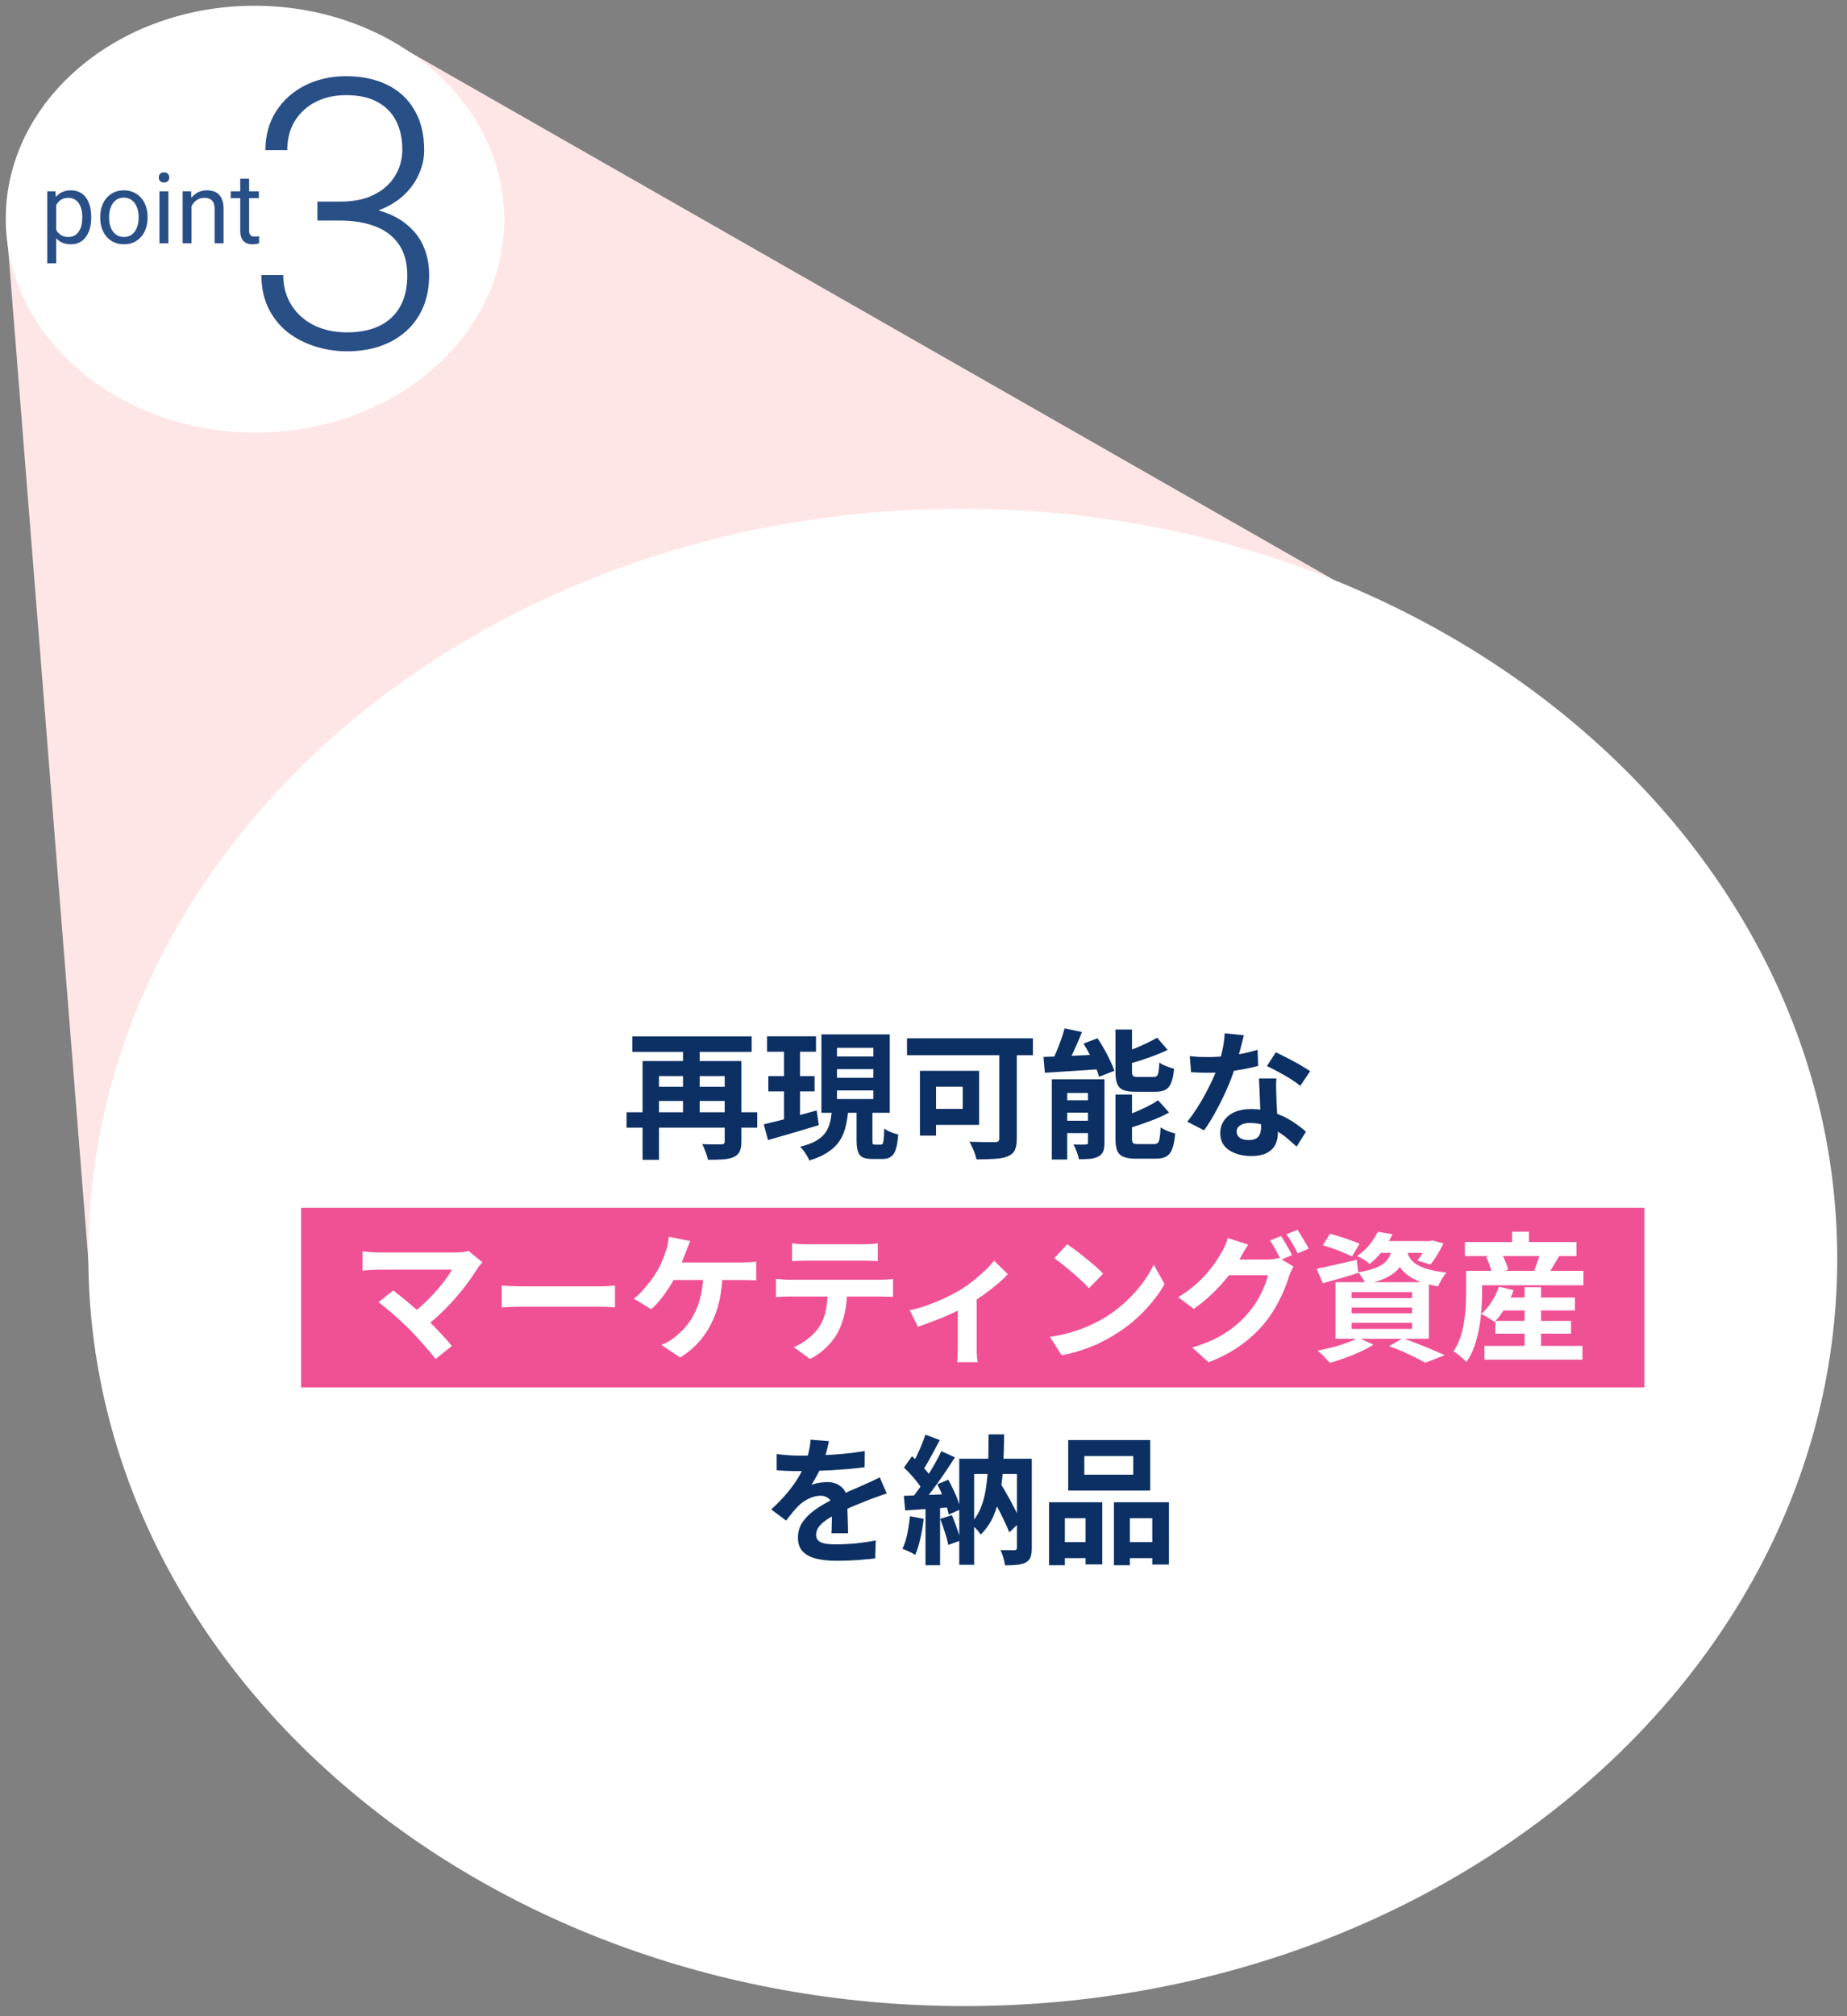
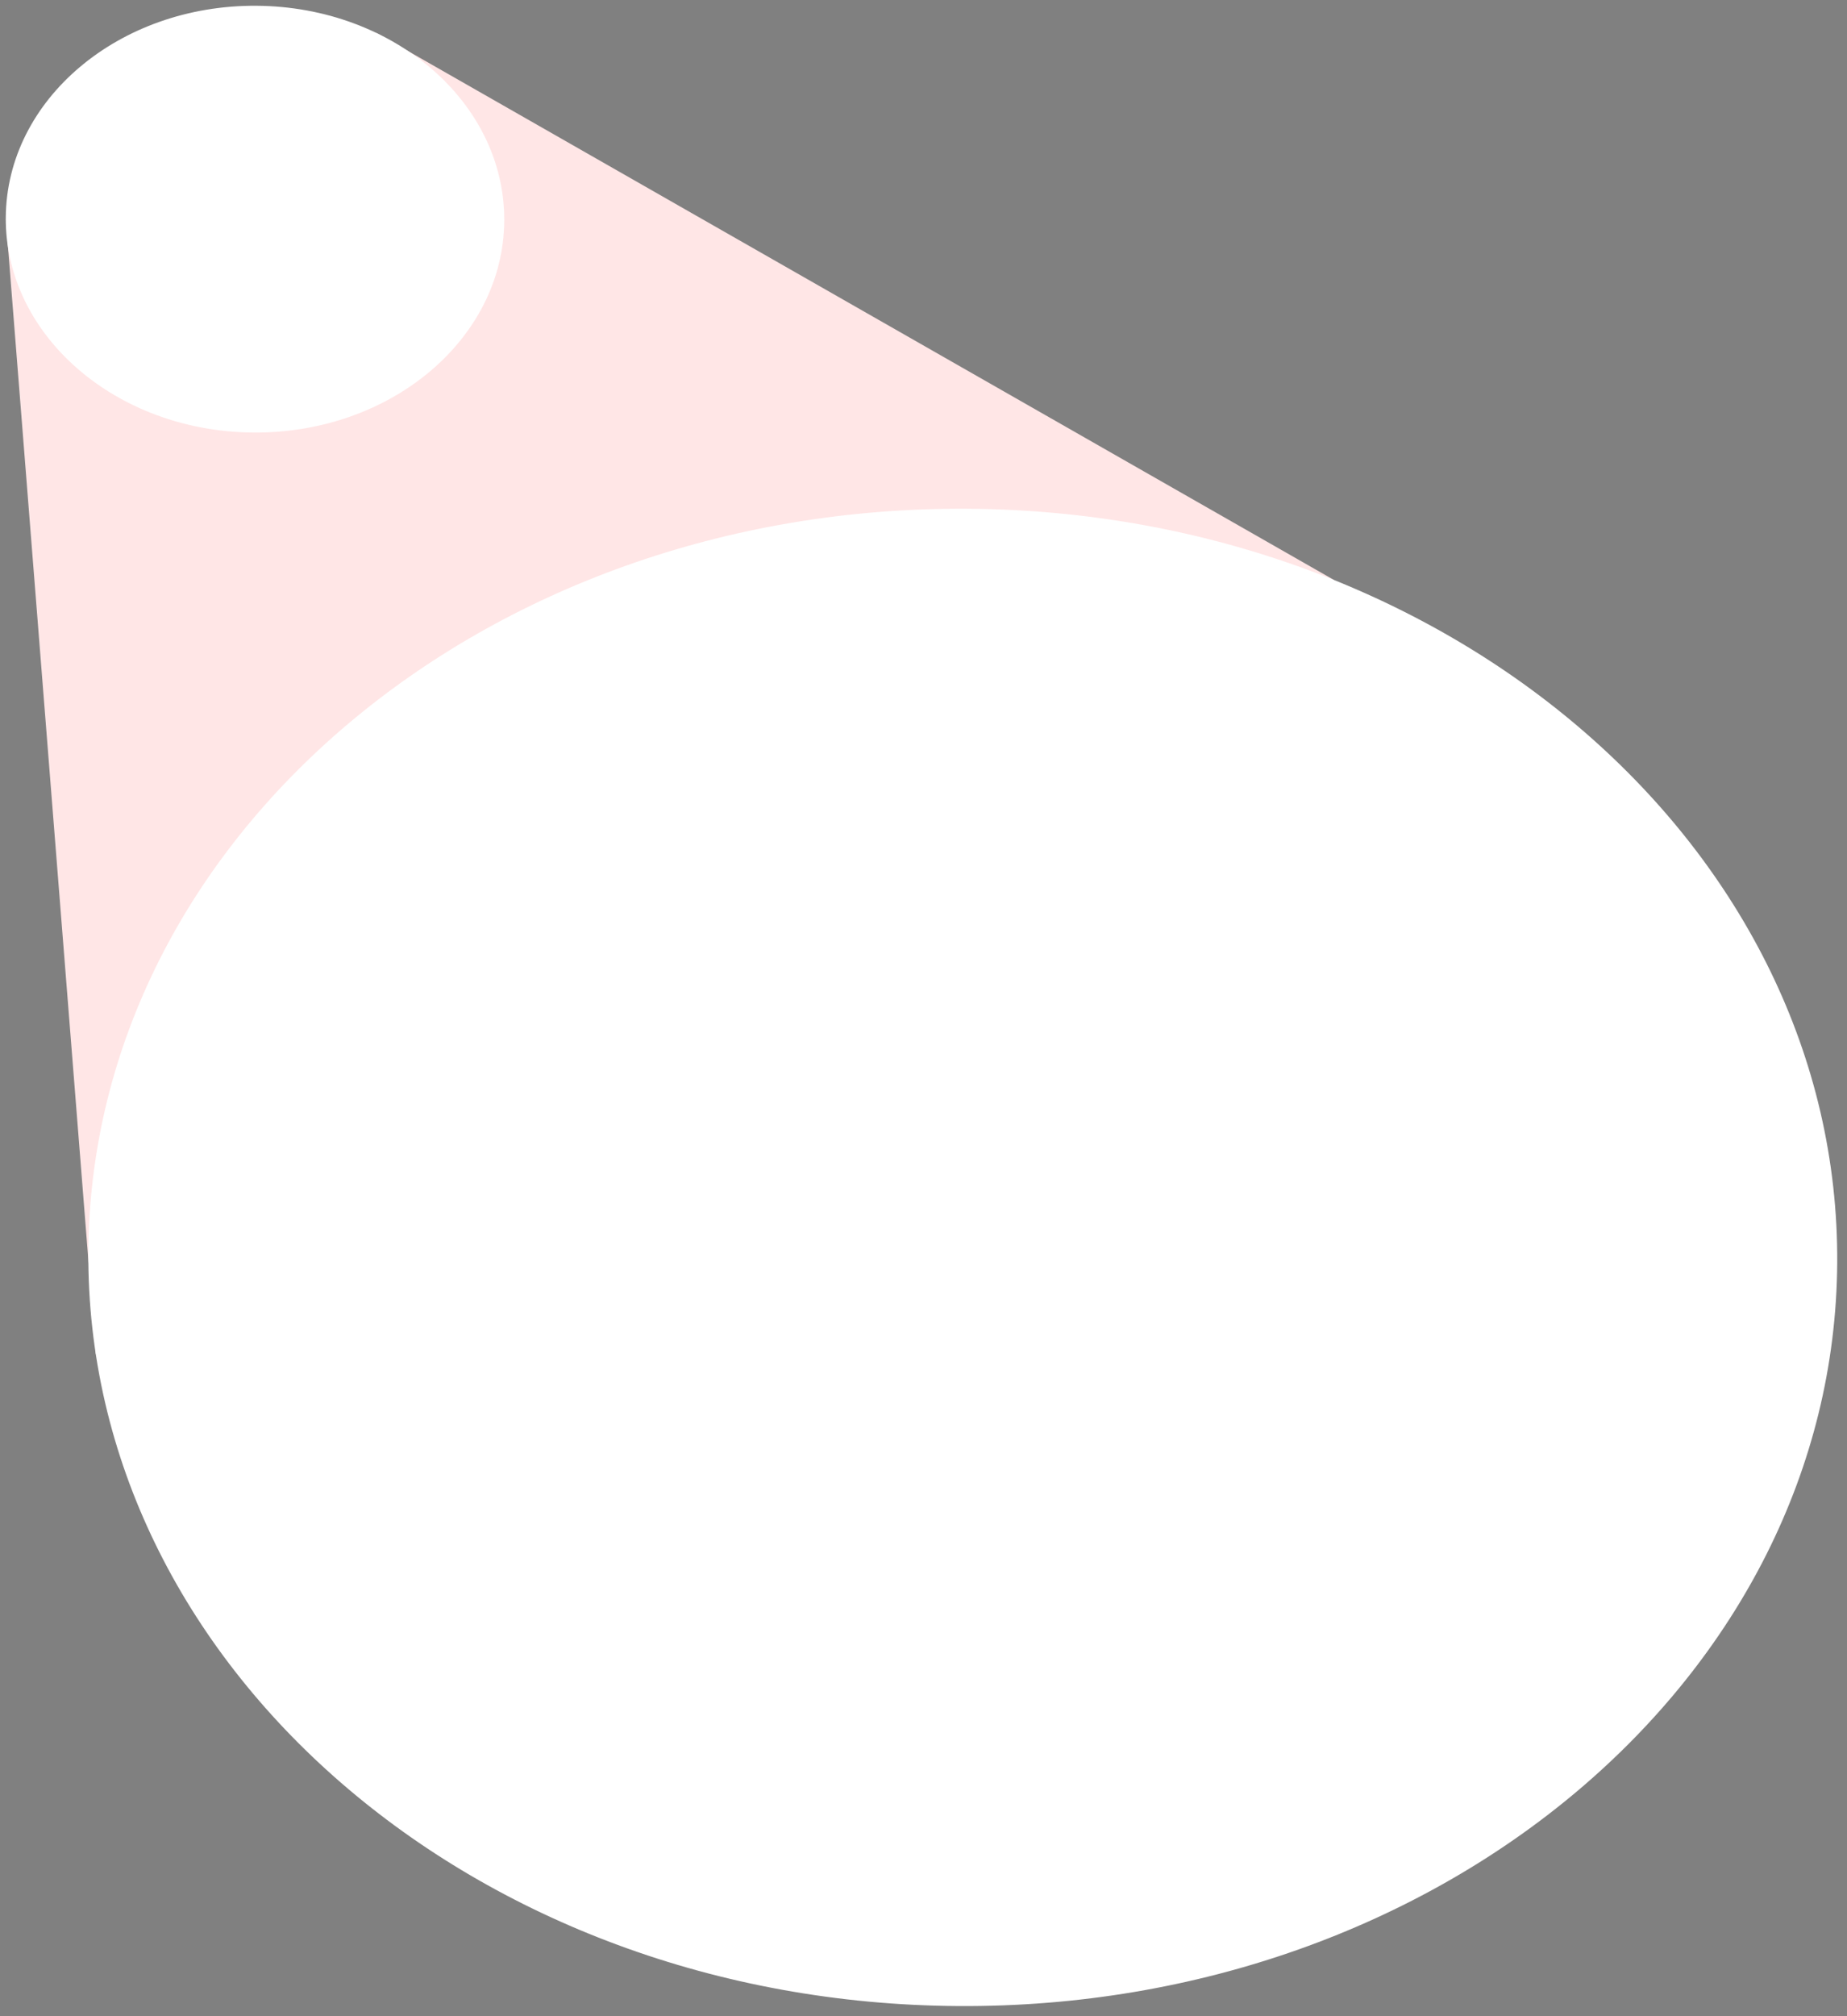
<svg xmlns="http://www.w3.org/2000/svg" width="319" height="348" viewBox="0 0 319 348" fill="none">
  <rect x="0" y="0" width="319" height="348" fill="#808080" stroke="none" />
  <path d="M16.547 233.725L1 37.831L64.984 5.681L230.442 100.132L16.547 233.725Z" fill="#FFE6E6" />
  <path d="M317.31 218.004C317.771 146.639 250.527 88.349 167.118 87.81C83.708 87.271 15.717 144.688 15.257 216.054C14.796 287.42 82.039 345.71 165.449 346.248C248.858 346.787 316.849 289.37 317.31 218.004Z" fill="white" />
  <path d="M87.089 38.104C87.221 17.763 68.055 1.149 44.282 0.995C20.508 0.842 1.13 17.207 0.998 37.548C0.867 57.89 20.033 74.504 43.806 74.657C67.579 74.811 86.958 58.446 87.089 38.104Z" fill="white" />
-   <path d="M9.706 34.745V45.453H8.162V33.019H9.573L9.706 34.745ZM15.757 37.435V37.609C15.757 38.262 15.68 38.868 15.525 39.427C15.37 39.98 15.143 40.462 14.844 40.871C14.551 41.281 14.189 41.599 13.757 41.826C13.325 42.053 12.83 42.166 12.271 42.166C11.701 42.166 11.198 42.072 10.76 41.884C10.323 41.696 9.952 41.422 9.648 41.062C9.344 40.702 9.1 40.271 8.918 39.767C8.741 39.264 8.619 38.696 8.552 38.065V37.136C8.619 36.472 8.743 35.877 8.926 35.351C9.109 34.825 9.349 34.377 9.648 34.006C9.952 33.63 10.32 33.345 10.752 33.151C11.184 32.952 11.682 32.852 12.246 32.852C12.811 32.852 13.312 32.963 13.749 33.185C14.186 33.4 14.554 33.71 14.853 34.114C15.152 34.518 15.376 35.002 15.525 35.567C15.68 36.126 15.757 36.748 15.757 37.435ZM14.213 37.609V37.435C14.213 36.986 14.166 36.566 14.072 36.173C13.978 35.774 13.832 35.426 13.632 35.127C13.439 34.823 13.19 34.585 12.885 34.413C12.581 34.236 12.219 34.148 11.798 34.148C11.411 34.148 11.073 34.214 10.785 34.347C10.503 34.48 10.262 34.659 10.063 34.886C9.864 35.108 9.701 35.362 9.573 35.65C9.452 35.932 9.36 36.225 9.299 36.53V38.68C9.41 39.067 9.565 39.432 9.764 39.775C9.963 40.113 10.229 40.387 10.561 40.597C10.893 40.802 11.311 40.904 11.815 40.904C12.23 40.904 12.586 40.819 12.885 40.647C13.19 40.47 13.439 40.229 13.632 39.925C13.832 39.62 13.978 39.272 14.072 38.879C14.166 38.48 14.213 38.057 14.213 37.609ZM17.31 37.609V37.418C17.31 36.77 17.404 36.17 17.592 35.617C17.78 35.058 18.051 34.574 18.405 34.164C18.76 33.749 19.188 33.428 19.692 33.201C20.196 32.969 20.76 32.852 21.385 32.852C22.016 32.852 22.584 32.969 23.087 33.201C23.596 33.428 24.028 33.749 24.382 34.164C24.742 34.574 25.016 35.058 25.204 35.617C25.392 36.17 25.486 36.77 25.486 37.418V37.609C25.486 38.256 25.392 38.857 25.204 39.41C25.016 39.964 24.742 40.448 24.382 40.863C24.028 41.272 23.599 41.593 23.095 41.826C22.597 42.053 22.033 42.166 21.402 42.166C20.771 42.166 20.204 42.053 19.7 41.826C19.197 41.593 18.765 41.272 18.405 40.863C18.051 40.448 17.78 39.964 17.592 39.41C17.404 38.857 17.31 38.256 17.31 37.609ZM18.845 37.418V37.609C18.845 38.057 18.898 38.48 19.003 38.879C19.108 39.272 19.266 39.62 19.476 39.925C19.692 40.229 19.96 40.47 20.281 40.647C20.602 40.819 20.976 40.904 21.402 40.904C21.823 40.904 22.191 40.819 22.506 40.647C22.827 40.47 23.093 40.229 23.303 39.925C23.513 39.62 23.671 39.272 23.776 38.879C23.887 38.48 23.942 38.057 23.942 37.609V37.418C23.942 36.975 23.887 36.557 23.776 36.165C23.671 35.766 23.51 35.415 23.295 35.11C23.084 34.8 22.819 34.557 22.498 34.38C22.182 34.203 21.811 34.114 21.385 34.114C20.965 34.114 20.594 34.203 20.273 34.38C19.958 34.557 19.692 34.8 19.476 35.11C19.266 35.415 19.108 35.766 19.003 36.165C18.898 36.557 18.845 36.975 18.845 37.418ZM29.08 33.019V42H27.536V33.019H29.08ZM27.42 30.636C27.42 30.387 27.495 30.177 27.644 30.005C27.799 29.834 28.026 29.748 28.325 29.748C28.618 29.748 28.842 29.834 28.997 30.005C29.158 30.177 29.238 30.387 29.238 30.636C29.238 30.874 29.158 31.079 28.997 31.25C28.842 31.416 28.618 31.5 28.325 31.5C28.026 31.5 27.799 31.416 27.644 31.25C27.495 31.079 27.42 30.874 27.42 30.636ZM33.081 34.936V42H31.546V33.019H32.998L33.081 34.936ZM32.716 37.169L32.077 37.144C32.082 36.53 32.174 35.963 32.351 35.442C32.528 34.917 32.777 34.46 33.098 34.073C33.419 33.685 33.801 33.387 34.243 33.176C34.691 32.96 35.187 32.852 35.729 32.852C36.172 32.852 36.57 32.913 36.924 33.035C37.279 33.151 37.58 33.34 37.829 33.6C38.084 33.86 38.278 34.197 38.41 34.612C38.543 35.022 38.609 35.523 38.609 36.115V42H37.066V36.098C37.066 35.628 36.996 35.252 36.858 34.969C36.72 34.681 36.518 34.474 36.252 34.347C35.986 34.214 35.66 34.148 35.273 34.148C34.891 34.148 34.542 34.228 34.227 34.388C33.917 34.549 33.648 34.77 33.422 35.052C33.2 35.334 33.026 35.658 32.899 36.023C32.777 36.383 32.716 36.765 32.716 37.169ZM44.702 33.019V34.197H39.846V33.019H44.702ZM41.49 30.835H43.026V39.775C43.026 40.08 43.073 40.309 43.167 40.464C43.261 40.619 43.382 40.722 43.532 40.772C43.681 40.821 43.842 40.846 44.013 40.846C44.141 40.846 44.273 40.835 44.412 40.813C44.556 40.785 44.663 40.763 44.736 40.747L44.744 42C44.622 42.039 44.462 42.075 44.262 42.108C44.069 42.147 43.834 42.166 43.557 42.166C43.181 42.166 42.835 42.091 42.519 41.942C42.204 41.792 41.952 41.544 41.764 41.195C41.581 40.841 41.49 40.365 41.49 39.767V30.835Z" fill="#294F87" />
-   <path d="M54.822 34.8H58.694C61.064 34.8 63.043 34.398 64.629 33.594C66.238 32.769 67.444 31.679 68.248 30.325C69.073 28.971 69.486 27.468 69.486 25.818C69.486 23.956 69.136 22.327 68.438 20.93C67.74 19.512 66.671 18.412 65.233 17.629C63.815 16.825 61.995 16.423 59.774 16.423C57.827 16.423 56.092 16.804 54.569 17.566C53.045 18.328 51.839 19.417 50.95 20.835C50.062 22.253 49.617 23.945 49.617 25.913H45.84C45.84 23.395 46.444 21.184 47.65 19.28C48.856 17.354 50.517 15.852 52.632 14.773C54.748 13.694 57.129 13.154 59.774 13.154C62.503 13.154 64.873 13.652 66.883 14.646C68.914 15.64 70.48 17.09 71.58 18.994C72.702 20.898 73.262 23.215 73.262 25.945C73.262 27.341 72.956 28.717 72.342 30.071C71.749 31.425 70.861 32.652 69.676 33.752C68.491 34.831 67.02 35.699 65.264 36.355C63.508 37.011 61.466 37.339 59.139 37.339H54.822V34.8ZM54.822 38.069V35.562H59.139C61.784 35.562 64.048 35.868 65.931 36.482C67.814 37.074 69.359 37.921 70.565 39.021C71.792 40.1 72.691 41.359 73.262 42.798C73.834 44.237 74.119 45.781 74.119 47.432C74.119 49.547 73.77 51.42 73.072 53.049C72.374 54.678 71.379 56.065 70.088 57.207C68.819 58.328 67.317 59.185 65.582 59.778C63.868 60.349 61.985 60.635 59.932 60.635C58.07 60.635 56.251 60.36 54.473 59.81C52.717 59.259 51.13 58.445 49.712 57.366C48.316 56.266 47.205 54.89 46.38 53.24C45.555 51.568 45.142 49.643 45.142 47.463H48.919C48.919 49.41 49.385 51.134 50.316 52.637C51.246 54.118 52.537 55.282 54.188 56.128C55.859 56.953 57.774 57.366 59.932 57.366C62.112 57.366 63.974 56.995 65.518 56.255C67.084 55.493 68.279 54.382 69.105 52.922C69.93 51.462 70.342 49.675 70.342 47.559C70.342 45.337 69.845 43.528 68.851 42.131C67.877 40.735 66.513 39.709 64.757 39.053C63.021 38.397 61.001 38.069 58.694 38.069H54.822Z" fill="#294F87" />
-   <rect x="52" y="208.467" width="232" height="31" fill="#F05194" />
-   <path d="M108.22 191.976H130.78V194.64H108.22V191.976ZM109.204 178.896H129.82V181.56H109.204V178.896ZM112.972 187.584H126.22V190.032H112.972V187.584ZM125.164 183.144H128.044V197.04C128.044 197.76 127.948 198.328 127.756 198.744C127.564 199.16 127.22 199.48 126.724 199.704C126.228 199.928 125.612 200.064 124.876 200.112C124.156 200.16 123.292 200.184 122.284 200.184C122.204 199.8 122.06 199.336 121.852 198.792C121.66 198.264 121.468 197.824 121.276 197.472C121.724 197.488 122.172 197.504 122.62 197.52C123.068 197.52 123.468 197.52 123.82 197.52C124.188 197.52 124.436 197.52 124.564 197.52C124.788 197.52 124.94 197.48 125.02 197.4C125.116 197.32 125.164 197.184 125.164 196.992V183.144ZM110.98 183.144H126.316V185.736H113.812V200.184H110.98V183.144ZM117.964 179.712H120.844V192.912H117.964V179.712ZM132.484 178.872H140.932V181.536H132.484V178.872ZM132.7 185.736H140.692V188.376H132.7V185.736ZM131.908 194.064C132.692 193.872 133.58 193.656 134.572 193.416C135.58 193.16 136.636 192.88 137.74 192.576C138.844 192.272 139.948 191.968 141.052 191.664L141.412 194.208C139.908 194.656 138.38 195.112 136.828 195.576C135.276 196.024 133.884 196.424 132.652 196.776L131.908 194.064ZM144.556 184.536V186.024H150.844V184.536H144.556ZM144.556 188.208V189.696H150.844V188.208H144.556ZM144.556 180.864V182.352H150.844V180.864H144.556ZM141.868 178.536H153.676V192.072H141.868V178.536ZM147.94 190.992H150.676V196.776C150.676 197.128 150.7 197.352 150.748 197.448C150.812 197.528 150.948 197.568 151.156 197.568C151.204 197.568 151.292 197.568 151.42 197.568C151.564 197.568 151.708 197.568 151.852 197.568C151.996 197.568 152.092 197.568 152.14 197.568C152.284 197.568 152.388 197.504 152.452 197.376C152.532 197.248 152.588 196.984 152.62 196.584C152.668 196.168 152.7 195.568 152.716 194.784C152.908 194.928 153.14 195.072 153.412 195.216C153.7 195.344 153.996 195.464 154.3 195.576C154.62 195.672 154.9 195.76 155.14 195.84C155.06 196.928 154.916 197.776 154.708 198.384C154.516 198.992 154.236 199.416 153.868 199.656C153.516 199.912 153.052 200.04 152.476 200.04C152.364 200.04 152.22 200.04 152.044 200.04C151.884 200.04 151.716 200.04 151.54 200.04C151.364 200.04 151.196 200.04 151.036 200.04C150.876 200.04 150.74 200.04 150.628 200.04C149.892 200.04 149.332 199.936 148.948 199.728C148.564 199.52 148.3 199.176 148.156 198.696C148.012 198.232 147.94 197.6 147.94 196.8V190.992ZM143.668 191.688H146.5C146.404 192.728 146.244 193.688 146.02 194.568C145.812 195.432 145.468 196.224 144.988 196.944C144.508 197.664 143.844 198.304 142.996 198.864C142.164 199.424 141.092 199.904 139.78 200.304C139.684 200.064 139.548 199.792 139.372 199.488C139.196 199.2 139.004 198.912 138.796 198.624C138.588 198.352 138.388 198.12 138.196 197.928C139.316 197.656 140.228 197.32 140.932 196.92C141.636 196.504 142.172 196.04 142.54 195.528C142.908 195 143.172 194.424 143.332 193.8C143.492 193.16 143.604 192.456 143.668 191.688ZM135.412 179.928H138.172V194.016L135.412 194.448V179.928ZM172.588 180.024H175.612V196.512C175.612 197.376 175.5 198.04 175.276 198.504C175.052 198.984 174.644 199.344 174.052 199.584C173.476 199.824 172.74 199.968 171.844 200.016C170.948 200.08 169.884 200.112 168.652 200.112C168.588 199.824 168.492 199.488 168.364 199.104C168.236 198.736 168.084 198.368 167.908 198C167.748 197.632 167.588 197.32 167.428 197.064C168.02 197.08 168.612 197.096 169.204 197.112C169.812 197.128 170.356 197.136 170.836 197.136C171.316 197.136 171.652 197.136 171.844 197.136C172.116 197.136 172.308 197.088 172.42 196.992C172.532 196.896 172.588 196.72 172.588 196.464V180.024ZM158.884 184.824H161.668V196.008H158.884V184.824ZM160.06 184.824H169.108V194.16H160.06V191.4H166.276V187.56H160.06V184.824ZM156.652 179.208H178.396V182.136H156.652V179.208ZM183.868 177.504L186.868 178.128C186.58 178.864 186.268 179.608 185.932 180.36C185.612 181.096 185.284 181.8 184.948 182.472C184.628 183.128 184.316 183.712 184.012 184.224L181.492 183.576C181.796 183.032 182.092 182.408 182.38 181.704C182.684 181 182.964 180.28 183.22 179.544C183.492 178.808 183.708 178.128 183.868 177.504ZM180.22 182.424C181.084 182.392 182.076 182.36 183.196 182.328C184.316 182.28 185.492 182.224 186.724 182.16C187.956 182.096 189.196 182.04 190.444 181.992L190.42 184.512C189.236 184.592 188.052 184.672 186.868 184.752C185.684 184.832 184.548 184.904 183.46 184.968C182.372 185.032 181.372 185.096 180.46 185.16L180.22 182.424ZM181.66 186.288H189.268V188.64H184.324V200.136H181.66V186.288ZM187.9 186.288H190.756V197.232C190.756 197.856 190.684 198.352 190.54 198.72C190.396 199.104 190.116 199.4 189.7 199.608C189.3 199.832 188.82 199.968 188.26 200.016C187.7 200.064 187.06 200.088 186.34 200.088C186.276 199.704 186.148 199.264 185.956 198.768C185.78 198.288 185.596 197.88 185.404 197.544C185.836 197.56 186.26 197.568 186.676 197.568C187.092 197.568 187.372 197.56 187.516 197.544C187.676 197.544 187.78 197.52 187.828 197.472C187.876 197.424 187.9 197.328 187.9 197.184V186.288ZM182.86 189.912H189.532V192.048H182.86V189.912ZM182.86 193.44H189.532V195.576H182.86V193.44ZM192.652 177.696H195.508V184.92C195.508 185.336 195.572 185.6 195.7 185.712C195.828 185.824 196.116 185.88 196.564 185.88C196.66 185.88 196.828 185.88 197.068 185.88C197.308 185.88 197.564 185.88 197.836 185.88C198.124 185.88 198.388 185.88 198.628 185.88C198.884 185.88 199.076 185.88 199.204 185.88C199.476 185.88 199.676 185.824 199.804 185.712C199.932 185.584 200.028 185.344 200.092 184.992C200.156 184.624 200.204 184.088 200.236 183.384C200.428 183.544 200.676 183.696 200.98 183.84C201.284 183.968 201.596 184.088 201.916 184.2C202.236 184.312 202.524 184.4 202.78 184.464C202.684 185.504 202.516 186.312 202.276 186.888C202.052 187.464 201.716 187.872 201.268 188.112C200.82 188.336 200.22 188.448 199.468 188.448C199.356 188.448 199.188 188.448 198.964 188.448C198.74 188.448 198.484 188.448 198.196 188.448C197.924 188.448 197.652 188.448 197.38 188.448C197.124 188.448 196.884 188.448 196.66 188.448C196.452 188.448 196.292 188.448 196.18 188.448C195.236 188.448 194.508 188.344 193.996 188.136C193.484 187.912 193.132 187.552 192.94 187.056C192.748 186.544 192.652 185.84 192.652 184.944V177.696ZM199.852 179.112L201.676 181.224C200.956 181.56 200.18 181.888 199.348 182.208C198.532 182.512 197.7 182.8 196.852 183.072C196.004 183.344 195.18 183.584 194.38 183.792C194.316 183.52 194.196 183.192 194.02 182.808C193.86 182.424 193.708 182.096 193.564 181.824C194.3 181.584 195.052 181.32 195.82 181.032C196.588 180.728 197.316 180.408 198.004 180.072C198.708 179.736 199.324 179.416 199.852 179.112ZM192.652 188.928H195.508V196.488C195.508 196.92 195.572 197.192 195.7 197.304C195.844 197.416 196.148 197.472 196.612 197.472C196.708 197.472 196.876 197.472 197.116 197.472C197.356 197.472 197.62 197.472 197.908 197.472C198.212 197.472 198.492 197.472 198.748 197.472C199.02 197.472 199.212 197.472 199.324 197.472C199.612 197.472 199.828 197.4 199.972 197.256C200.116 197.112 200.22 196.832 200.284 196.416C200.364 196 200.42 195.384 200.452 194.568C200.756 194.792 201.156 195.008 201.652 195.216C202.148 195.408 202.588 195.552 202.972 195.648C202.876 196.768 202.708 197.64 202.468 198.264C202.244 198.904 201.9 199.352 201.436 199.608C200.988 199.864 200.38 199.992 199.612 199.992C199.484 199.992 199.3 199.992 199.06 199.992C198.836 199.992 198.58 199.992 198.292 199.992C198.02 199.992 197.74 199.992 197.452 199.992C197.18 199.992 196.932 199.992 196.708 199.992C196.484 199.992 196.308 199.992 196.18 199.992C195.252 199.992 194.532 199.88 194.02 199.656C193.508 199.448 193.148 199.088 192.94 198.576C192.748 198.08 192.652 197.392 192.652 196.512V188.928ZM200.02 189.912L201.916 192.024C201.196 192.424 200.404 192.8 199.54 193.152C198.676 193.488 197.804 193.808 196.924 194.112C196.044 194.416 195.18 194.688 194.332 194.928C194.268 194.656 194.148 194.32 193.972 193.92C193.812 193.52 193.652 193.184 193.492 192.912C194.276 192.656 195.068 192.36 195.868 192.024C196.668 191.688 197.428 191.344 198.148 190.992C198.868 190.624 199.492 190.264 200.02 189.912ZM187.132 180.12L189.556 179.208C189.956 179.784 190.34 180.408 190.708 181.08C191.092 181.752 191.436 182.416 191.74 183.072C192.06 183.712 192.3 184.296 192.46 184.824L189.82 185.856C189.692 185.344 189.484 184.76 189.196 184.104C188.924 183.448 188.604 182.776 188.236 182.088C187.884 181.384 187.516 180.728 187.132 180.12ZM205.492 182.28C206.004 182.344 206.548 182.392 207.124 182.424C207.716 182.44 208.236 182.448 208.684 182.448C209.676 182.448 210.676 182.392 211.684 182.28C212.708 182.168 213.692 182.024 214.636 181.848C215.58 181.656 216.436 181.44 217.204 181.2L217.3 183.984C216.612 184.16 215.788 184.344 214.828 184.536C213.884 184.712 212.884 184.864 211.828 184.992C210.772 185.104 209.732 185.16 208.708 185.16C208.228 185.16 207.74 185.152 207.244 185.136C206.748 185.12 206.236 185.096 205.708 185.064L205.492 182.28ZM214.828 178.68C214.732 179.08 214.604 179.6 214.444 180.24C214.284 180.88 214.1 181.552 213.892 182.256C213.7 182.96 213.492 183.656 213.268 184.344C212.916 185.496 212.452 186.72 211.876 188.016C211.3 189.312 210.676 190.576 210.004 191.808C209.332 193.04 208.652 194.136 207.964 195.096L205.06 193.608C205.604 192.936 206.14 192.192 206.668 191.376C207.196 190.56 207.692 189.72 208.156 188.856C208.62 187.992 209.036 187.16 209.404 186.36C209.788 185.544 210.092 184.808 210.316 184.152C210.62 183.304 210.884 182.36 211.108 181.32C211.348 180.264 211.484 179.272 211.516 178.344L214.828 178.68ZM220.444 186.144C220.412 186.656 220.396 187.168 220.396 187.68C220.412 188.176 220.428 188.688 220.444 189.216C220.46 189.584 220.476 190.056 220.492 190.632C220.524 191.192 220.556 191.792 220.588 192.432C220.62 193.056 220.644 193.656 220.66 194.232C220.692 194.792 220.708 195.24 220.708 195.576C220.708 196.312 220.556 196.984 220.252 197.592C219.948 198.184 219.46 198.656 218.788 199.008C218.132 199.36 217.228 199.536 216.076 199.536C215.084 199.536 214.188 199.384 213.388 199.08C212.588 198.792 211.948 198.36 211.468 197.784C210.988 197.192 210.748 196.456 210.748 195.576C210.748 194.792 210.956 194.088 211.372 193.464C211.788 192.824 212.388 192.328 213.172 191.976C213.972 191.608 214.932 191.424 216.052 191.424C217.46 191.424 218.756 191.624 219.94 192.024C221.124 192.408 222.188 192.904 223.132 193.512C224.076 194.12 224.884 194.728 225.556 195.336L223.948 197.904C223.516 197.52 223.02 197.088 222.46 196.608C221.916 196.128 221.3 195.68 220.612 195.264C219.94 194.848 219.204 194.504 218.404 194.232C217.62 193.96 216.772 193.824 215.86 193.824C215.172 193.824 214.62 193.96 214.204 194.232C213.788 194.504 213.58 194.856 213.58 195.288C213.58 195.736 213.756 196.096 214.108 196.368C214.476 196.64 214.988 196.776 215.644 196.776C216.188 196.776 216.62 196.688 216.94 196.512C217.26 196.32 217.484 196.056 217.612 195.72C217.74 195.368 217.804 194.976 217.804 194.544C217.804 194.176 217.788 193.656 217.756 192.984C217.724 192.312 217.684 191.568 217.636 190.752C217.604 189.936 217.572 189.12 217.54 188.304C217.508 187.488 217.476 186.768 217.444 186.144H220.444ZM224.572 187.416C224.108 187.032 223.532 186.624 222.844 186.192C222.156 185.76 221.444 185.352 220.708 184.968C219.988 184.568 219.356 184.248 218.812 184.008L220.348 181.632C220.78 181.824 221.268 182.064 221.812 182.352C222.372 182.624 222.932 182.912 223.492 183.216C224.068 183.52 224.596 183.824 225.076 184.128C225.572 184.416 225.972 184.672 226.276 184.896L224.572 187.416ZM143.164 248.752C143.084 249.184 142.956 249.744 142.78 250.432C142.604 251.12 142.348 251.896 142.012 252.76C141.756 253.352 141.46 253.968 141.124 254.608C140.804 255.232 140.476 255.792 140.14 256.288C140.348 256.192 140.612 256.112 140.932 256.048C141.252 255.968 141.58 255.912 141.916 255.88C142.268 255.832 142.58 255.808 142.852 255.808C143.86 255.808 144.692 256.096 145.348 256.672C146.02 257.248 146.356 258.104 146.356 259.24C146.356 259.56 146.356 259.952 146.356 260.416C146.372 260.88 146.388 261.368 146.404 261.88C146.42 262.376 146.436 262.864 146.452 263.344C146.468 263.824 146.476 264.256 146.476 264.64H143.596C143.628 264.368 143.644 264.048 143.644 263.68C143.66 263.296 143.668 262.896 143.668 262.48C143.684 262.064 143.692 261.664 143.692 261.28C143.708 260.88 143.716 260.52 143.716 260.2C143.716 259.432 143.508 258.904 143.092 258.616C142.692 258.312 142.244 258.16 141.748 258.16C141.076 258.16 140.396 258.328 139.708 258.664C139.036 258.984 138.468 259.368 138.004 259.816C137.652 260.168 137.292 260.56 136.924 260.992C136.572 261.424 136.188 261.912 135.772 262.456L133.204 260.536C134.244 259.576 135.14 258.648 135.892 257.752C136.66 256.856 137.308 255.968 137.836 255.088C138.364 254.208 138.796 253.328 139.132 252.448C139.372 251.808 139.564 251.144 139.708 250.456C139.868 249.752 139.964 249.096 139.996 248.488L143.164 248.752ZM134.14 250.96C134.748 251.056 135.452 251.128 136.252 251.176C137.052 251.224 137.756 251.248 138.364 251.248C139.42 251.248 140.572 251.224 141.82 251.176C143.084 251.128 144.364 251.048 145.66 250.936C146.956 250.808 148.188 250.648 149.356 250.456L149.332 253.24C148.484 253.352 147.564 253.456 146.572 253.552C145.596 253.632 144.596 253.704 143.572 253.768C142.564 253.816 141.596 253.856 140.668 253.888C139.74 253.904 138.916 253.912 138.196 253.912C137.876 253.912 137.476 253.912 136.996 253.912C136.532 253.896 136.052 253.88 135.556 253.864C135.06 253.832 134.588 253.8 134.14 253.768V250.96ZM153.148 257.776C152.892 257.856 152.588 257.96 152.236 258.088C151.9 258.2 151.556 258.32 151.204 258.448C150.868 258.56 150.564 258.672 150.292 258.784C149.524 259.088 148.612 259.456 147.556 259.888C146.516 260.32 145.428 260.824 144.292 261.4C143.572 261.784 142.964 262.16 142.468 262.528C141.972 262.896 141.596 263.272 141.34 263.656C141.084 264.024 140.956 264.432 140.956 264.88C140.956 265.216 141.028 265.496 141.172 265.72C141.316 265.928 141.532 266.096 141.82 266.224C142.108 266.352 142.468 266.44 142.9 266.488C143.332 266.536 143.844 266.56 144.436 266.56C145.46 266.56 146.588 266.504 147.82 266.392C149.052 266.264 150.196 266.096 151.252 265.888L151.156 268.984C150.644 269.048 149.996 269.112 149.212 269.176C148.428 269.256 147.612 269.312 146.764 269.344C145.932 269.376 145.132 269.392 144.364 269.392C143.116 269.392 141.996 269.272 141.004 269.032C140.012 268.792 139.228 268.384 138.652 267.808C138.092 267.216 137.812 266.408 137.812 265.384C137.812 264.552 137.996 263.8 138.364 263.128C138.748 262.456 139.252 261.848 139.876 261.304C140.5 260.76 141.18 260.272 141.916 259.84C142.668 259.392 143.404 258.984 144.124 258.616C144.86 258.232 145.524 257.904 146.116 257.632C146.708 257.36 147.26 257.12 147.772 256.912C148.3 256.688 148.804 256.464 149.284 256.24C149.748 256.032 150.196 255.832 150.628 255.64C151.06 255.432 151.5 255.216 151.948 254.992L153.148 257.776ZM170.74 257.392L172.564 255.664C173.028 256.4 173.492 257.184 173.956 258.016C174.436 258.848 174.876 259.664 175.276 260.464C175.692 261.264 176.028 261.976 176.284 262.6L174.316 264.496C174.076 263.856 173.756 263.128 173.356 262.312C172.956 261.48 172.532 260.64 172.084 259.792C171.636 258.928 171.188 258.128 170.74 257.392ZM165.676 251.776H176.74V254.416H168.244V270.088H165.676V251.776ZM175.636 251.776H178.204V267.208C178.204 267.848 178.132 268.36 177.988 268.744C177.86 269.144 177.588 269.456 177.172 269.68C176.788 269.888 176.292 270.024 175.684 270.088C175.092 270.152 174.388 270.184 173.572 270.184C173.54 269.8 173.444 269.352 173.284 268.84C173.14 268.328 172.972 267.896 172.78 267.544C173.276 267.56 173.764 267.568 174.244 267.568C174.724 267.568 175.044 267.568 175.204 267.568C175.492 267.568 175.636 267.424 175.636 267.136V251.776ZM170.74 247.576H173.428C173.412 249.48 173.356 251.28 173.26 252.976C173.18 254.672 173.004 256.256 172.732 257.728C172.476 259.2 172.084 260.536 171.556 261.736C171.028 262.92 170.3 263.968 169.372 264.88C169.26 264.672 169.1 264.448 168.892 264.208C168.684 263.968 168.46 263.744 168.22 263.536C167.996 263.312 167.788 263.144 167.596 263.032C168.364 262.232 168.964 261.304 169.396 260.248C169.828 259.176 170.132 257.992 170.308 256.696C170.5 255.4 170.62 253.992 170.668 252.472C170.716 250.936 170.74 249.304 170.74 247.576ZM159.82 247.624L162.316 248.56C161.996 249.168 161.66 249.8 161.308 250.456C160.956 251.112 160.612 251.736 160.276 252.328C159.94 252.92 159.62 253.432 159.316 253.864L157.396 253.048C157.684 252.552 157.98 251.992 158.284 251.368C158.588 250.744 158.876 250.104 159.148 249.448C159.42 248.792 159.644 248.184 159.82 247.624ZM162.58 250.48L164.932 251.536C164.356 252.448 163.724 253.408 163.036 254.416C162.348 255.408 161.66 256.368 160.972 257.296C160.284 258.208 159.636 259.008 159.028 259.696L157.348 258.76C157.796 258.216 158.26 257.608 158.74 256.936C159.22 256.248 159.692 255.536 160.156 254.8C160.636 254.048 161.084 253.304 161.5 252.568C161.916 251.816 162.276 251.12 162.58 250.48ZM156.124 253.312L157.516 251.344C157.932 251.712 158.356 252.12 158.788 252.568C159.236 253 159.644 253.44 160.012 253.888C160.396 254.32 160.684 254.712 160.876 255.064L159.412 257.296C159.22 256.912 158.94 256.488 158.572 256.024C158.22 255.56 157.828 255.088 157.396 254.608C156.964 254.128 156.54 253.696 156.124 253.312ZM161.884 256.192L163.78 255.4C164.084 255.944 164.38 256.528 164.668 257.152C164.972 257.76 165.228 258.36 165.436 258.952C165.66 259.528 165.812 260.048 165.892 260.512L163.852 261.424C163.772 260.96 163.628 260.432 163.42 259.84C163.228 259.232 162.996 258.608 162.724 257.968C162.452 257.328 162.172 256.736 161.884 256.192ZM156.1 258.184C157.204 258.152 158.524 258.104 160.06 258.04C161.596 257.976 163.156 257.912 164.74 257.848L164.716 260.128C163.228 260.24 161.748 260.344 160.276 260.44C158.82 260.536 157.508 260.624 156.34 260.704L156.1 258.184ZM162.388 262.168L164.404 261.52C164.708 262.208 164.996 262.96 165.268 263.776C165.556 264.576 165.772 265.28 165.916 265.888L163.78 266.656C163.668 266.048 163.476 265.328 163.204 264.496C162.932 263.648 162.66 262.872 162.388 262.168ZM157.156 261.712L159.532 262.144C159.404 263.296 159.212 264.432 158.956 265.552C158.7 266.672 158.404 267.616 158.068 268.384C157.908 268.272 157.692 268.144 157.42 268C157.148 267.872 156.868 267.744 156.58 267.616C156.308 267.488 156.068 267.392 155.86 267.328C156.212 266.608 156.492 265.752 156.7 264.76C156.908 263.752 157.06 262.736 157.156 261.712ZM159.844 259.456H162.364V270.16H159.844V259.456ZM187.276 251.32V254.536H195.724V251.32H187.276ZM184.492 248.56H198.652V257.272H184.492V248.56ZM181.18 259.288H190.372V270.016H187.492V262.048H183.916V270.16H181.18V259.288ZM192.388 259.288H201.892V270.04H199.012V262.048H195.148V270.16H192.388V259.288ZM182.38 266.176H188.692V268.936H182.38V266.176ZM193.708 266.176H200.428V268.936H193.708V266.176Z" fill="#0C3064" />
-   <path d="M83.321 217.88C83.145 218.072 82.985 218.248 82.841 218.408C82.713 218.568 82.601 218.728 82.505 218.888C82.025 219.656 81.457 220.488 80.801 221.384C80.145 222.28 79.417 223.184 78.617 224.096C77.817 225.008 76.969 225.888 76.073 226.736C75.193 227.584 74.281 228.352 73.337 229.04L70.961 226.808C71.761 226.264 72.513 225.664 73.217 225.008C73.937 224.336 74.601 223.656 75.209 222.968C75.833 222.28 76.385 221.608 76.865 220.952C77.345 220.296 77.745 219.696 78.065 219.152C77.745 219.152 77.321 219.152 76.793 219.152C76.265 219.152 75.649 219.152 74.945 219.152C74.257 219.152 73.529 219.152 72.761 219.152C71.993 219.152 71.225 219.152 70.457 219.152C69.705 219.152 68.985 219.152 68.297 219.152C67.625 219.152 67.033 219.152 66.521 219.152C66.025 219.152 65.641 219.152 65.369 219.152C65.049 219.152 64.705 219.16 64.337 219.176C63.985 219.192 63.649 219.216 63.329 219.248C63.009 219.28 62.769 219.304 62.609 219.32V215.96C62.817 215.976 63.081 216.008 63.401 216.056C63.737 216.104 64.081 216.136 64.433 216.152C64.785 216.168 65.097 216.176 65.369 216.176C65.577 216.176 65.929 216.176 66.425 216.176C66.937 216.176 67.537 216.176 68.225 216.176C68.913 216.176 69.649 216.176 70.433 216.176C71.233 216.176 72.033 216.176 72.833 216.176C73.649 216.176 74.433 216.176 75.185 216.176C75.937 216.176 76.609 216.176 77.201 216.176C77.809 216.176 78.305 216.176 78.689 216.176C79.633 216.176 80.377 216.088 80.921 215.912L83.321 217.88ZM70.649 229.376C70.297 229.024 69.889 228.64 69.425 228.224C68.977 227.792 68.505 227.36 68.009 226.928C67.529 226.496 67.057 226.096 66.593 225.728C66.145 225.344 65.737 225.024 65.369 224.768L67.913 222.728C68.233 222.968 68.609 223.264 69.041 223.616C69.489 223.968 69.961 224.352 70.457 224.768C70.953 225.184 71.457 225.616 71.969 226.064C72.481 226.512 72.969 226.952 73.433 227.384C73.961 227.896 74.505 228.448 75.065 229.04C75.641 229.632 76.185 230.208 76.697 230.768C77.225 231.328 77.673 231.848 78.041 232.328L75.233 234.56C74.897 234.112 74.465 233.592 73.937 233C73.425 232.392 72.881 231.768 72.305 231.128C71.729 230.488 71.177 229.904 70.649 229.376ZM86.657 221.888C86.945 221.904 87.313 221.928 87.761 221.96C88.209 221.976 88.673 221.992 89.153 222.008C89.649 222.024 90.105 222.032 90.521 222.032C90.921 222.032 91.417 222.032 92.009 222.032C92.601 222.032 93.241 222.032 93.929 222.032C94.633 222.032 95.353 222.032 96.089 222.032C96.841 222.032 97.585 222.032 98.321 222.032C99.057 222.032 99.753 222.032 100.409 222.032C101.065 222.032 101.649 222.032 102.161 222.032C102.689 222.032 103.105 222.032 103.409 222.032C103.969 222.032 104.497 222.016 104.993 221.984C105.489 221.936 105.897 221.904 106.217 221.888V225.656C105.945 225.64 105.537 225.616 104.993 225.584C104.449 225.552 103.921 225.536 103.409 225.536C103.105 225.536 102.689 225.536 102.161 225.536C101.633 225.536 101.041 225.536 100.385 225.536C99.729 225.536 99.033 225.536 98.297 225.536C97.577 225.536 96.841 225.536 96.089 225.536C95.337 225.536 94.609 225.536 93.905 225.536C93.217 225.536 92.577 225.536 91.985 225.536C91.409 225.536 90.921 225.536 90.521 225.536C89.833 225.536 89.129 225.552 88.409 225.584C87.689 225.6 87.105 225.624 86.657 225.656V221.888ZM119.225 214.208C119.081 214.512 118.937 214.848 118.793 215.216C118.649 215.584 118.529 215.896 118.433 216.152C118.289 216.552 118.113 217 117.905 217.496C117.713 217.992 117.505 218.496 117.281 219.008C117.073 219.504 116.857 219.96 116.633 220.376C116.329 220.984 115.945 221.64 115.481 222.344C115.033 223.032 114.553 223.696 114.041 224.336C113.529 224.96 113.001 225.504 112.457 225.968L109.457 224.144C109.889 223.84 110.297 223.48 110.681 223.064C111.081 222.648 111.457 222.216 111.809 221.768C112.177 221.32 112.513 220.88 112.817 220.448C113.121 220 113.385 219.584 113.609 219.2C113.929 218.656 114.201 218.088 114.425 217.496C114.665 216.904 114.857 216.384 115.001 215.936C115.145 215.536 115.257 215.12 115.337 214.688C115.433 214.24 115.489 213.832 115.505 213.464L119.225 214.208ZM115.433 217.904C115.705 217.904 116.105 217.904 116.633 217.904C117.161 217.904 117.777 217.904 118.481 217.904C119.185 217.904 119.921 217.904 120.689 217.904C121.473 217.904 122.249 217.904 123.017 217.904C123.801 217.904 124.529 217.904 125.201 217.904C125.889 217.904 126.481 217.904 126.977 217.904C127.489 217.904 127.865 217.904 128.105 217.904C128.425 217.904 128.825 217.896 129.305 217.88C129.785 217.848 130.217 217.8 130.601 217.736V221.024C130.153 220.976 129.689 220.952 129.209 220.952C128.745 220.936 128.377 220.928 128.105 220.928C127.833 220.928 127.377 220.928 126.737 220.928C126.097 220.928 125.353 220.928 124.505 220.928C123.657 220.928 122.761 220.928 121.817 220.928C120.889 220.928 119.985 220.928 119.105 220.928C118.225 220.928 117.441 220.928 116.753 220.928C116.065 220.928 115.537 220.928 115.169 220.928L115.433 217.904ZM124.793 219.632C124.761 221.408 124.577 223.04 124.241 224.528C123.905 226 123.425 227.336 122.801 228.536C122.193 229.736 121.441 230.824 120.545 231.8C119.649 232.76 118.625 233.6 117.473 234.32L114.233 232.136C114.665 231.96 115.081 231.76 115.481 231.536C115.881 231.296 116.225 231.056 116.513 230.816C117.201 230.288 117.833 229.688 118.409 229.016C119.001 228.328 119.521 227.536 119.969 226.64C120.433 225.728 120.793 224.696 121.049 223.544C121.321 222.392 121.465 221.088 121.481 219.632H124.793ZM136.804 214.592C137.204 214.656 137.636 214.704 138.1 214.736C138.564 214.752 138.988 214.76 139.372 214.76C139.676 214.76 140.156 214.76 140.812 214.76C141.468 214.76 142.204 214.76 143.02 214.76C143.836 214.76 144.652 214.76 145.468 214.76C146.284 214.76 147.004 214.76 147.628 214.76C148.268 214.76 148.732 214.76 149.02 214.76C149.436 214.76 149.868 214.752 150.316 214.736C150.764 214.704 151.196 214.656 151.612 214.592V217.688C151.196 217.656 150.764 217.632 150.316 217.616C149.868 217.6 149.436 217.592 149.02 217.592C148.732 217.592 148.268 217.592 147.628 217.592C147.004 217.592 146.284 217.592 145.468 217.592C144.652 217.592 143.836 217.592 143.02 217.592C142.204 217.592 141.468 217.592 140.812 217.592C140.172 217.592 139.7 217.592 139.396 217.592C138.98 217.592 138.532 217.6 138.052 217.616C137.588 217.632 137.172 217.656 136.804 217.688V214.592ZM134.02 220.736C134.372 220.768 134.748 220.8 135.148 220.832C135.564 220.864 135.956 220.88 136.324 220.88C136.532 220.88 136.948 220.88 137.572 220.88C138.196 220.88 138.948 220.88 139.828 220.88C140.708 220.88 141.652 220.88 142.66 220.88C143.684 220.88 144.7 220.88 145.708 220.88C146.732 220.88 147.684 220.88 148.564 220.88C149.444 220.88 150.188 220.88 150.796 220.88C151.42 220.88 151.836 220.88 152.044 220.88C152.3 220.88 152.644 220.872 153.076 220.856C153.524 220.824 153.908 220.784 154.228 220.736V223.856C153.94 223.824 153.588 223.808 153.172 223.808C152.756 223.792 152.38 223.784 152.044 223.784C151.836 223.784 151.42 223.784 150.796 223.784C150.188 223.784 149.444 223.784 148.564 223.784C147.684 223.784 146.732 223.784 145.708 223.784C144.7 223.784 143.684 223.784 142.66 223.784C141.652 223.784 140.708 223.784 139.828 223.784C138.948 223.784 138.196 223.784 137.572 223.784C136.948 223.784 136.532 223.784 136.324 223.784C135.972 223.784 135.58 223.792 135.148 223.808C134.732 223.824 134.356 223.848 134.02 223.88V220.736ZM146.308 222.392C146.308 223.96 146.172 225.368 145.9 226.616C145.628 227.848 145.236 228.96 144.724 229.952C144.436 230.496 144.052 231.056 143.572 231.632C143.092 232.208 142.54 232.752 141.916 233.264C141.292 233.776 140.62 234.208 139.9 234.56L137.092 232.52C137.94 232.184 138.756 231.704 139.54 231.08C140.324 230.456 140.956 229.792 141.436 229.088C142.044 228.16 142.452 227.136 142.66 226.016C142.868 224.896 142.972 223.696 142.972 222.416L146.308 222.392ZM157.119 226.16C158.159 225.936 159.215 225.632 160.287 225.248C161.375 224.848 162.391 224.424 163.335 223.976C164.279 223.512 165.071 223.096 165.711 222.728C166.495 222.248 167.263 221.712 168.015 221.12C168.783 220.512 169.487 219.904 170.127 219.296C170.767 218.688 171.287 218.12 171.687 217.592L174.063 219.92C173.599 220.448 172.983 221.032 172.215 221.672C171.463 222.296 170.647 222.928 169.767 223.568C168.887 224.192 168.007 224.76 167.127 225.272C166.583 225.608 165.959 225.952 165.255 226.304C164.551 226.64 163.807 226.976 163.023 227.312C162.255 227.632 161.479 227.936 160.695 228.224C159.927 228.512 159.207 228.768 158.535 228.992L157.119 226.16ZM165.423 224.6L168.687 223.976V232.52C168.687 232.792 168.687 233.104 168.687 233.456C168.703 233.808 168.727 234.128 168.759 234.416C168.791 234.72 168.823 234.952 168.855 235.112H165.303C165.335 234.952 165.351 234.72 165.351 234.416C165.367 234.128 165.383 233.808 165.399 233.456C165.415 233.104 165.423 232.792 165.423 232.52V224.6ZM184.335 214.76C184.751 215.048 185.239 215.4 185.799 215.816C186.359 216.232 186.935 216.688 187.527 217.184C188.135 217.664 188.703 218.136 189.231 218.6C189.759 219.064 190.191 219.48 190.527 219.848L188.079 222.344C187.775 222.008 187.375 221.608 186.879 221.144C186.383 220.68 185.847 220.2 185.271 219.704C184.695 219.208 184.127 218.736 183.567 218.288C183.007 217.84 182.511 217.464 182.079 217.16L184.335 214.76ZM181.335 230.744C182.583 230.568 183.759 230.32 184.863 230C185.967 229.68 186.991 229.312 187.935 228.896C188.879 228.48 189.743 228.048 190.527 227.6C191.887 226.784 193.135 225.856 194.271 224.816C195.407 223.776 196.399 222.696 197.247 221.576C198.095 220.44 198.767 219.336 199.263 218.264L201.135 221.648C200.527 222.72 199.775 223.792 198.879 224.864C197.999 225.936 196.999 226.96 195.879 227.936C194.759 228.896 193.551 229.76 192.255 230.528C191.439 231.024 190.559 231.496 189.615 231.944C188.671 232.376 187.671 232.76 186.615 233.096C185.575 233.448 184.487 233.72 183.351 233.912L181.335 230.744ZM221.247 213.344C221.455 213.632 221.671 213.976 221.895 214.376C222.135 214.776 222.367 215.176 222.591 215.576C222.815 215.976 222.999 216.328 223.143 216.632L221.223 217.448C220.983 216.952 220.687 216.392 220.335 215.768C219.999 215.128 219.671 214.576 219.351 214.112L221.247 213.344ZM224.079 212.264C224.287 212.552 224.511 212.904 224.751 213.32C225.007 213.72 225.247 214.12 225.471 214.52C225.711 214.904 225.895 215.24 226.023 215.528L224.127 216.344C223.871 215.832 223.567 215.264 223.215 214.64C222.863 214.016 222.519 213.48 222.183 213.032L224.079 212.264ZM223.407 218.624C223.263 218.848 223.119 219.12 222.975 219.44C222.831 219.744 222.711 220.048 222.615 220.352C222.407 221.056 222.111 221.864 221.727 222.776C221.343 223.672 220.879 224.6 220.335 225.56C219.791 226.52 219.151 227.456 218.415 228.368C217.279 229.744 215.943 230.992 214.407 232.112C212.887 233.232 210.999 234.24 208.743 235.136L205.911 232.592C207.543 232.096 208.951 231.544 210.135 230.936C211.319 230.312 212.351 229.64 213.231 228.92C214.111 228.2 214.895 227.44 215.583 226.64C216.127 226.016 216.631 225.312 217.095 224.528C217.575 223.744 217.975 222.96 218.295 222.176C218.631 221.392 218.863 220.704 218.991 220.112H210.903L212.007 217.4C212.215 217.4 212.559 217.4 213.039 217.4C213.519 217.4 214.055 217.4 214.647 217.4C215.239 217.4 215.823 217.4 216.399 217.4C216.991 217.4 217.511 217.4 217.959 217.4C218.407 217.4 218.703 217.4 218.847 217.4C219.231 217.4 219.607 217.376 219.975 217.328C220.359 217.264 220.679 217.192 220.935 217.112L223.407 218.624ZM215.583 214.832C215.295 215.248 215.015 215.696 214.743 216.176C214.471 216.656 214.263 217.024 214.119 217.28C213.575 218.24 212.903 219.24 212.103 220.28C211.303 221.304 210.399 222.304 209.391 223.28C208.399 224.24 207.327 225.12 206.175 225.92L203.487 223.904C204.543 223.264 205.471 222.6 206.271 221.912C207.071 221.224 207.767 220.544 208.359 219.872C208.951 219.184 209.463 218.528 209.895 217.904C210.327 217.264 210.687 216.688 210.975 216.176C211.167 215.888 211.367 215.504 211.575 215.024C211.799 214.528 211.959 214.08 212.055 213.68L215.583 214.832ZM228.447 214.928L229.719 212.96C230.263 213.088 230.847 213.256 231.471 213.464C232.095 213.656 232.703 213.864 233.295 214.088C233.903 214.296 234.407 214.496 234.807 214.688L233.511 216.872C233.127 216.68 232.647 216.464 232.071 216.224C231.495 215.968 230.887 215.728 230.247 215.504C229.607 215.28 229.007 215.088 228.447 214.928ZM227.391 218.984C228.271 218.824 229.327 218.6 230.559 218.312C231.807 218.024 233.063 217.736 234.327 217.448L234.591 219.704C233.551 220.04 232.495 220.36 231.423 220.664C230.367 220.952 229.383 221.224 228.471 221.48L227.391 218.984ZM238.023 214.208H247.239V216.248H236.415L238.023 214.208ZM246.567 214.208H246.975L247.407 214.112L249.303 214.616C248.999 215.256 248.639 215.912 248.223 216.584C247.823 217.256 247.431 217.816 247.047 218.264L244.791 217.568C245.111 217.184 245.439 216.712 245.775 216.152C246.111 215.576 246.375 215.04 246.567 214.544V214.208ZM240.495 215.072H243.063C242.951 215.92 242.759 216.696 242.487 217.4C242.215 218.088 241.815 218.704 241.287 219.248C240.775 219.776 240.079 220.24 239.199 220.64C238.335 221.04 237.223 221.376 235.863 221.648C235.751 221.344 235.567 220.992 235.311 220.592C235.055 220.176 234.807 219.848 234.567 219.608C235.719 219.416 236.663 219.184 237.399 218.912C238.135 218.64 238.703 218.328 239.103 217.976C239.519 217.608 239.831 217.184 240.039 216.704C240.247 216.224 240.399 215.68 240.495 215.072ZM242.919 215.672C243.015 216.12 243.175 216.552 243.399 216.968C243.639 217.384 243.999 217.768 244.479 218.12C244.959 218.456 245.631 218.76 246.495 219.032C247.359 219.288 248.471 219.496 249.831 219.656C249.559 219.944 249.287 220.32 249.015 220.784C248.743 221.248 248.535 221.664 248.391 222.032C246.903 221.792 245.679 221.456 244.719 221.024C243.775 220.592 243.031 220.104 242.487 219.56C241.959 219.016 241.551 218.432 241.263 217.808C240.991 217.168 240.775 216.536 240.615 215.912L242.919 215.672ZM237.951 212.6L240.495 213.032C240.031 213.976 239.487 214.888 238.863 215.768C238.239 216.632 237.471 217.432 236.559 218.168C236.303 217.912 235.959 217.656 235.527 217.4C235.111 217.144 234.727 216.944 234.375 216.8C235.255 216.192 235.991 215.52 236.583 214.784C237.175 214.032 237.631 213.304 237.951 212.6ZM233.439 225.68V226.688H243.879V225.68H233.439ZM233.439 228.32V229.376H243.879V228.32H233.439ZM233.439 223.016V224.048H243.879V223.016H233.439ZM230.655 221.312H246.783V231.08H230.655V221.312ZM239.895 232.352L242.295 230.984C243.159 231.288 244.031 231.616 244.911 231.968C245.807 232.304 246.655 232.648 247.455 233C248.271 233.336 248.959 233.64 249.519 233.912L246.159 235.208C245.711 234.952 245.151 234.656 244.479 234.32C243.807 233.984 243.079 233.64 242.295 233.288C241.527 232.952 240.727 232.64 239.895 232.352ZM234.591 230.888L237.207 232.088C236.567 232.504 235.815 232.912 234.951 233.312C234.087 233.712 233.199 234.072 232.287 234.392C231.375 234.728 230.511 235.008 229.695 235.232C229.519 235.04 229.303 234.808 229.047 234.536C228.807 234.28 228.551 234.016 228.279 233.744C228.007 233.488 227.767 233.28 227.559 233.12C228.407 232.96 229.263 232.768 230.127 232.544C231.007 232.32 231.831 232.064 232.599 231.776C233.383 231.488 234.047 231.192 234.591 230.888ZM258.783 223.952H272.007V226.184H258.783V223.952ZM258.255 227.984H271.335V230.192H258.255V227.984ZM256.383 232.304H273.303V234.68H256.383V232.304ZM263.319 222.176H266.151V233.768H263.319V222.176ZM258.879 222.08L261.423 222.68C261.055 223.736 260.575 224.752 259.983 225.728C259.391 226.688 258.767 227.504 258.111 228.176C257.935 228.032 257.711 227.872 257.439 227.696C257.167 227.52 256.887 227.352 256.599 227.192C256.311 227.016 256.055 226.88 255.831 226.784C256.503 226.208 257.103 225.504 257.631 224.672C258.175 223.824 258.591 222.96 258.879 222.08ZM254.799 219.344H273.471V221.84H254.799V219.344ZM252.999 214.376H272.271V216.8H252.999V214.376ZM261.159 212.6H264.063V215.792H261.159V212.6ZM253.215 219.344H255.975V223.256C255.975 224.104 255.935 225.04 255.855 226.064C255.791 227.088 255.663 228.136 255.471 229.208C255.279 230.28 255.007 231.328 254.655 232.352C254.303 233.36 253.839 234.272 253.263 235.088C253.119 234.912 252.903 234.696 252.615 234.44C252.343 234.2 252.063 233.968 251.775 233.744C251.487 233.52 251.239 233.36 251.031 233.264C251.527 232.528 251.919 231.728 252.207 230.864C252.495 230 252.711 229.12 252.855 228.224C252.999 227.328 253.095 226.456 253.143 225.608C253.191 224.76 253.215 223.976 253.215 223.256V219.344ZM256.671 216.944L259.287 216.272C259.543 216.704 259.783 217.2 260.007 217.76C260.247 218.304 260.399 218.776 260.463 219.176L257.679 219.944C257.631 219.544 257.511 219.064 257.319 218.504C257.127 217.944 256.911 217.424 256.671 216.944ZM266.055 216.032L269.343 216.704C268.975 217.312 268.623 217.904 268.287 218.48C267.951 219.056 267.639 219.544 267.351 219.944L264.975 219.248C265.119 218.928 265.255 218.584 265.383 218.216C265.527 217.832 265.655 217.456 265.767 217.088C265.879 216.704 265.975 216.352 266.055 216.032Z" fill="white" />
</svg>